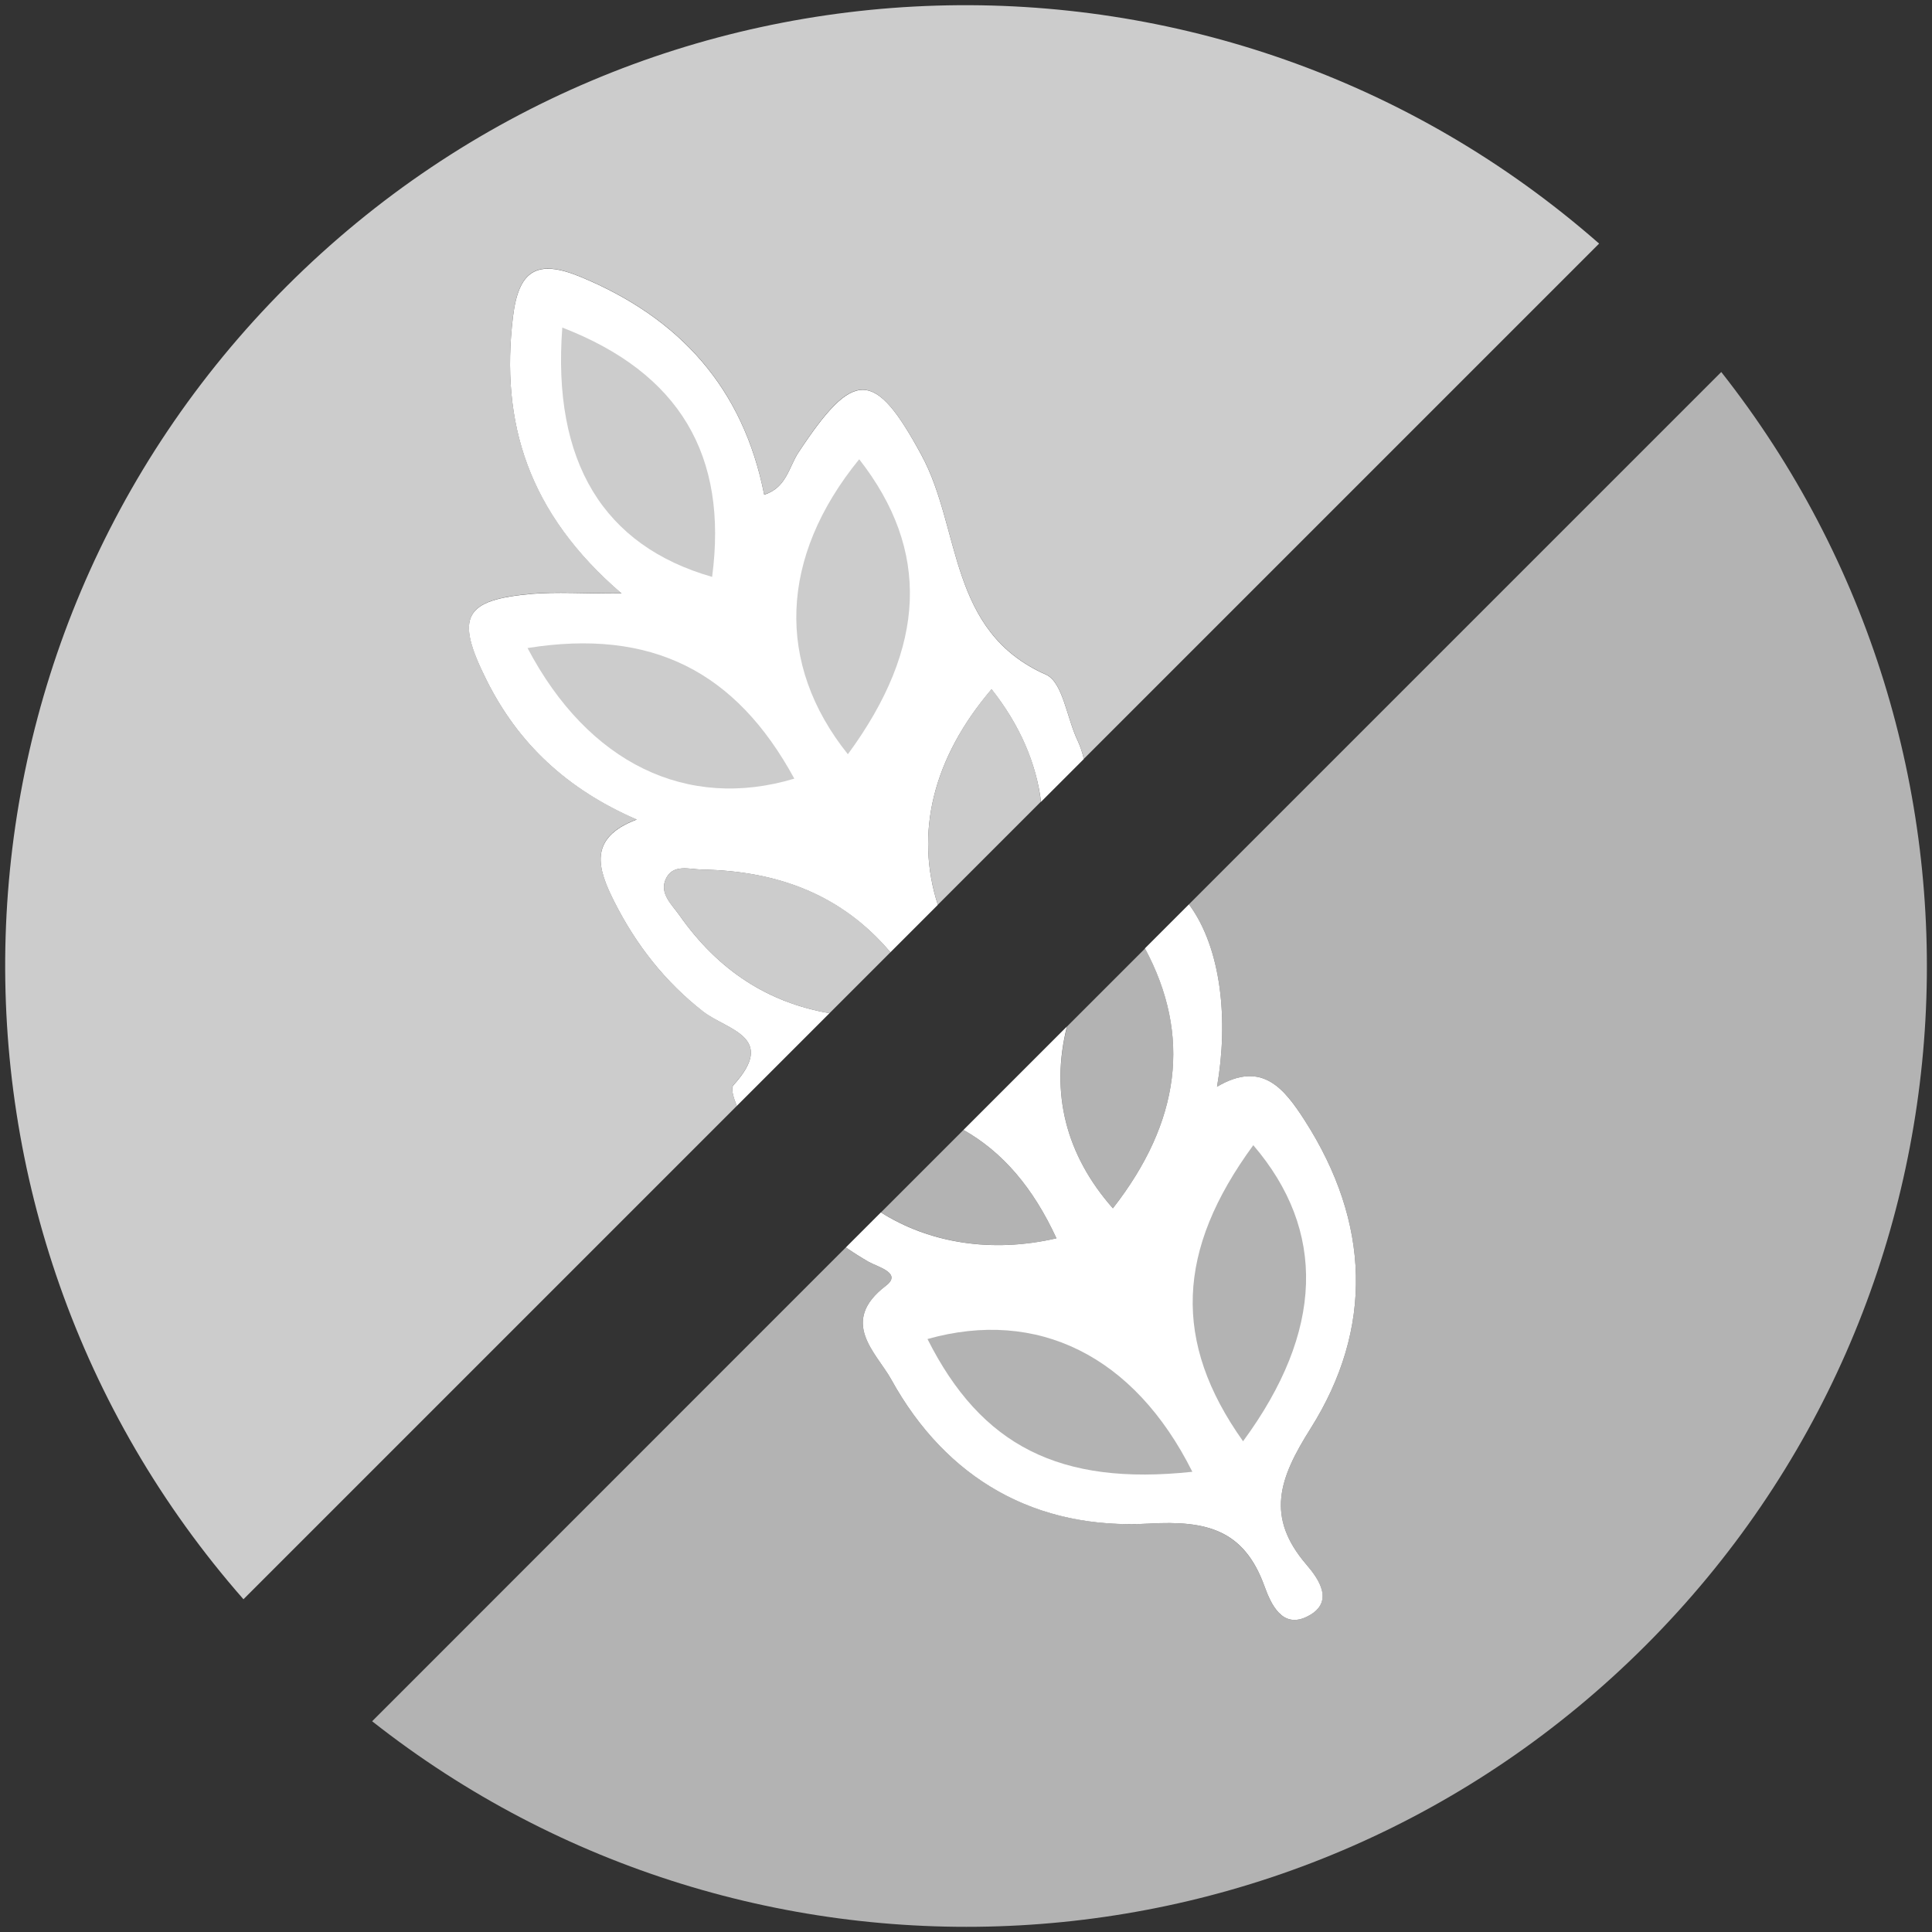
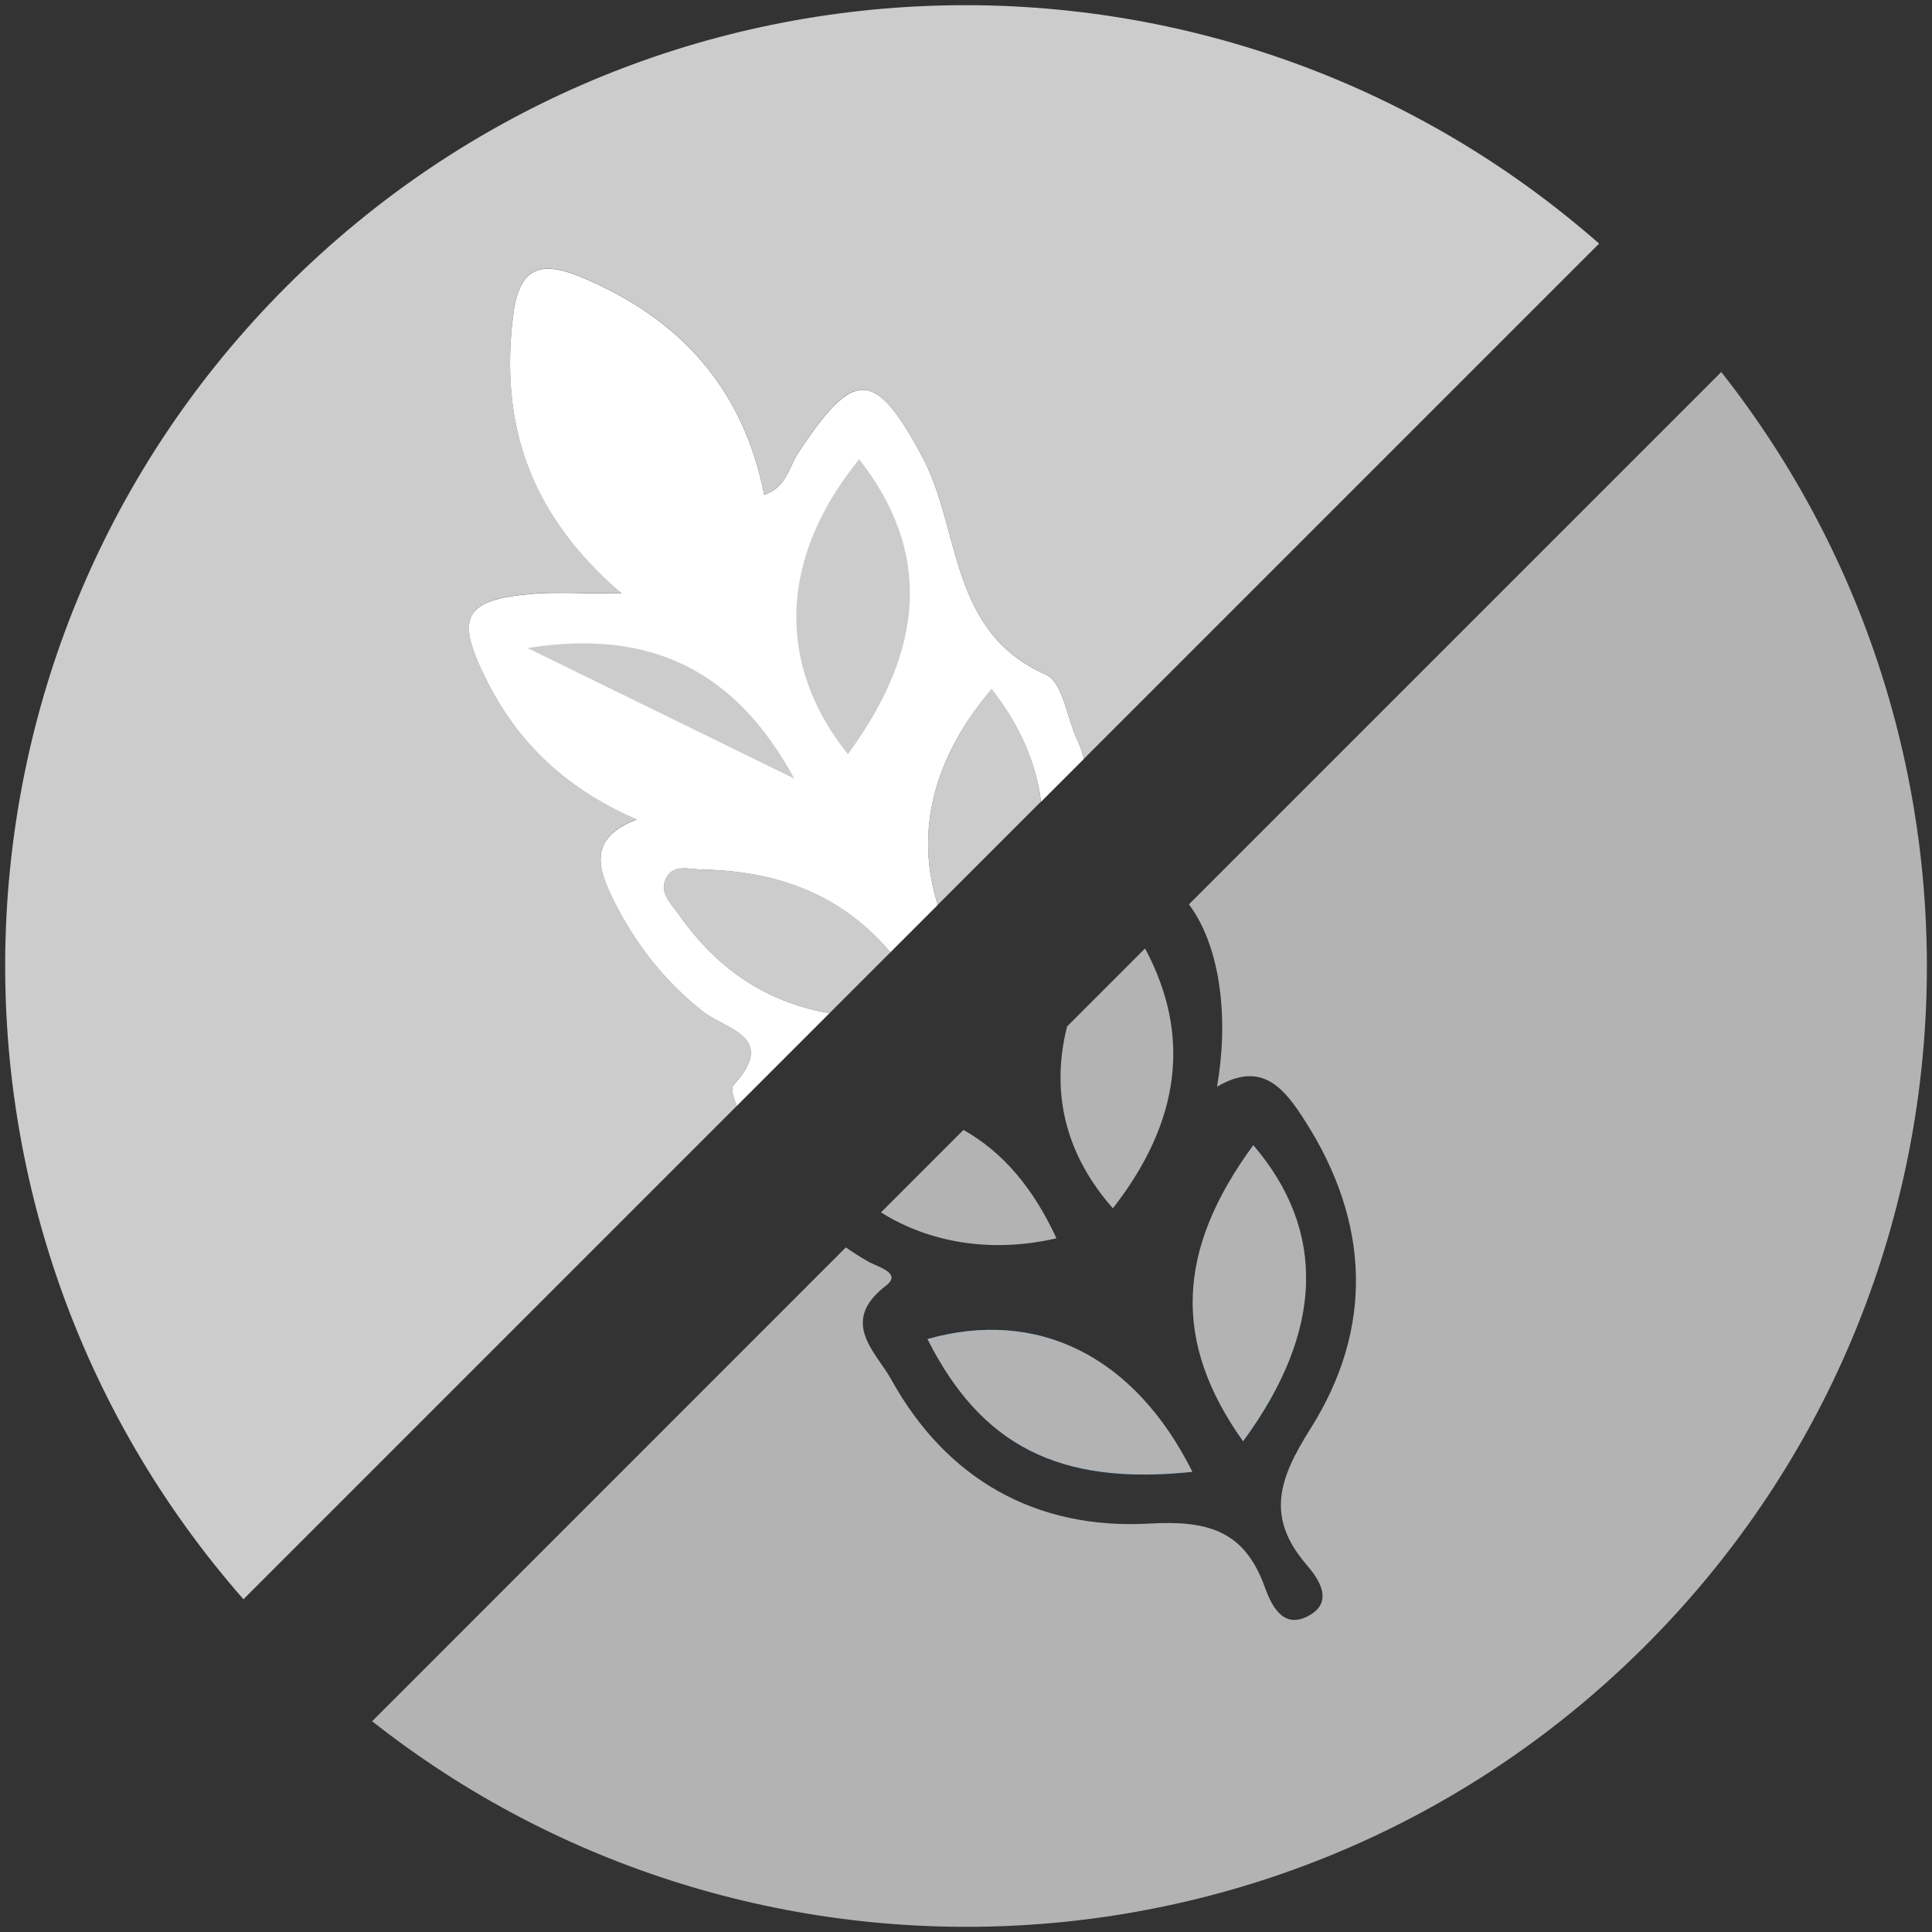
<svg xmlns="http://www.w3.org/2000/svg" version="1.1" id="Vrstva_1" x="0px" y="0px" viewBox="0 0 141.73 141.73" style="enable-background:new 0 0 141.73 141.73;" xml:space="preserve">
  <rect x="0" y="0" width="141.73" height="141.73" fill="#333333" stroke="none" />
  <style type="text/css">
	.st0{fill:#0071BC;}
	.st1{fill:#2E82B8;}
	.st2{fill:#B3B3B3;}
	.st3{fill:#CCCCCC;}
	.st4{fill:#171717;}
	.st5{fill:#FDFDFD;}
	.st6{fill:#1C1D1D;}
	.st7{fill:#FFFFFF;}
	.st8{fill:#FCFCFC;}
</style>
  <path class="st0" d="M68.04,98.23c3.94,7.83,9.69,10.78,19.43,9.74C83.19,99.42,76.06,95.97,68.04,98.23z" />
  <path class="st0" d="M91.94,84.01C86.3,91.71,86,98.43,91.2,105.73C97.13,97.65,97.31,90.28,91.94,84.01z" />
  <path class="st2" d="M87.22,66.34c2.38,3.21,2.91,8.5,2.06,13.38c3.31-1.95,4.94,0.13,6.45,2.5c4.77,7.45,5.06,15.21,0.41,22.58  c-2.31,3.66-3.31,6.47-0.3,9.98c0.9,1.04,2.08,2.75,0.11,3.78c-1.9,0.99-2.72-0.9-3.19-2.2c-1.51-4.13-4.23-4.83-8.45-4.59  c-8.29,0.46-14.87-3.23-18.94-10.59c-1.09-1.97-3.85-4.21-0.38-6.86c1.22-0.93-0.61-1.38-1.26-1.75c-0.59-0.33-1.14-0.69-1.68-1.06  L27.3,126.27c27.67,21.81,67.89,19.97,93.42-5.56c25.53-25.53,27.36-65.75,5.55-93.42L87.22,66.34z" />
  <path class="st2" d="M77.5,90.84c-1.71-3.7-3.92-6.31-6.82-7.95l-6.05,6.05C68.16,91.16,72.72,91.95,77.5,90.84z" />
  <path class="st2" d="M81.64,88.64c4.95-6.34,5.78-12.69,2.36-19.06l-5.72,5.72C77.05,80.18,78.18,84.72,81.64,88.64z" />
  <path class="st3" d="M72.74,50.55c-4.31,5.07-5.63,10.58-3.94,15.82l7.56-7.56C76.03,55.99,74.83,53.21,72.74,50.55z" />
  <path class="st3" d="M51.48,63.79c-0.9-0.02-2.15-0.44-2.65,0.72c-0.46,1.06,0.47,1.86,1.01,2.63c2.9,4.12,6.55,6.41,11.01,7.19  l4.47-4.47C61.79,65.66,57.14,63.89,51.48,63.79z" />
  <path class="st1" d="M63.03,33.69c-5.86,7.18-6.16,15-0.83,21.64C67.98,47.47,68.25,40.38,63.03,33.69z" />
  <path class="st3" d="M53.81,79.59c3.22-3.53-0.46-4.02-2.21-5.38c-2.82-2.18-4.94-4.91-6.54-8.08c-1.22-2.42-1.94-4.68,1.65-6.02  c-5.14-2.23-8.7-5.58-11.02-10.23c-2.32-4.66-1.68-5.9,3.42-6.33c1.75-0.15,3.51-0.02,6.49-0.02c-6.87-5.91-8.9-12.56-7.97-20.29  c0.41-3.37,1.7-4.29,4.96-2.94c7.29,3.02,11.93,8.16,13.47,15.98c1.64-0.5,1.81-2.03,2.51-3.09c4.05-6.15,5.57-6.18,9.03,0.19  c2.93,5.4,1.93,12.92,9.13,16.1c1.24,0.55,1.53,3.19,2.32,4.83c0.21,0.44,0.35,0.9,0.46,1.36l37.8-37.8  C89.62-6.44,47.45-5.42,21.02,21.01c-26.43,26.43-27.47,68.62-3.16,96.31l36.19-36.19C53.79,80.46,53.6,79.82,53.81,79.59z" />
  <path class="st1" d="M41.25,24.03c-0.74,9.86,3.03,16.01,10.99,18.29C53.42,33.42,49.86,27.35,41.25,24.03z" />
  <path class="st1" d="M58.28,57.12c-4.3-7.9-10.5-11.03-19.57-9.58C43.16,56.02,50.42,59.48,58.28,57.12z" />
-   <path class="st7" d="M81.64,88.64c-3.46-3.92-4.59-8.46-3.37-13.34l-7.59,7.59c2.9,1.64,5.11,4.25,6.82,7.95  c-4.78,1.11-9.35,0.33-12.88-1.9l-2.57,2.57c0.54,0.37,1.1,0.73,1.68,1.06c0.65,0.37,2.48,0.82,1.26,1.75  c-3.47,2.65-0.71,4.9,0.38,6.86c4.07,7.37,10.65,11.06,18.94,10.59c4.23-0.24,6.95,0.46,8.45,4.59c0.47,1.3,1.3,3.19,3.19,2.2  c1.98-1.03,0.79-2.74-0.11-3.78c-3.01-3.51-2.01-6.32,0.3-9.98c4.65-7.37,4.36-15.13-0.41-22.58c-1.52-2.37-3.14-4.45-6.45-2.5  c0.85-4.88,0.32-10.17-2.06-13.38l-3.23,3.23C87.42,75.95,86.59,82.3,81.64,88.64z" />
  <path class="st2" d="M91.94,84.01c5.37,6.27,5.19,13.64-0.75,21.72C86,98.43,86.3,91.71,91.94,84.01z" />
  <path class="st2" d="M68.04,98.23c8.03-2.26,15.16,1.19,19.43,9.74C77.73,109.01,71.98,106.06,68.04,98.23z" />
  <path class="st7" d="M49.84,67.14c-0.54-0.77-1.47-1.58-1.01-2.63c0.5-1.16,1.75-0.74,2.65-0.72c5.65,0.1,10.3,1.88,13.84,6.07  l3.48-3.48c-1.69-5.24-0.38-10.75,3.94-15.82c2.09,2.65,3.28,5.44,3.63,8.26l3.14-3.14c-0.11-0.46-0.25-0.92-0.46-1.36  c-0.79-1.64-1.08-4.28-2.32-4.83c-7.2-3.18-6.2-10.7-9.13-16.1c-3.45-6.37-4.97-6.34-9.03-0.19c-0.7,1.06-0.87,2.58-2.51,3.09  c-1.54-7.81-6.18-12.96-13.47-15.98c-3.26-1.35-4.55-0.42-4.96,2.94c-0.93,7.73,1.09,14.38,7.97,20.29c-2.98,0-4.75-0.12-6.49,0.02  c-5.1,0.43-5.75,1.67-3.42,6.33c2.32,4.65,5.88,8,11.02,10.23c-3.59,1.35-2.87,3.6-1.65,6.02c1.6,3.17,3.73,5.9,6.54,8.08  c1.75,1.35,5.43,1.84,2.21,5.38c-0.21,0.23-0.02,0.87,0.24,1.53l6.8-6.8C56.39,73.55,52.74,71.26,49.84,67.14z" />
  <path class="st3" d="M63.03,33.69c5.22,6.68,4.95,13.77-0.83,21.64C56.88,48.69,57.18,40.87,63.03,33.69z" />
-   <path class="st3" d="M41.25,24.03c8.61,3.33,12.17,9.39,10.99,18.29C44.28,40.04,40.5,33.89,41.25,24.03z" />
-   <path class="st3" d="M38.7,47.54c9.08-1.45,15.27,1.68,19.57,9.58C50.42,59.48,43.16,56.02,38.7,47.54z" />
+   <path class="st3" d="M38.7,47.54c9.08-1.45,15.27,1.68,19.57,9.58z" />
</svg>